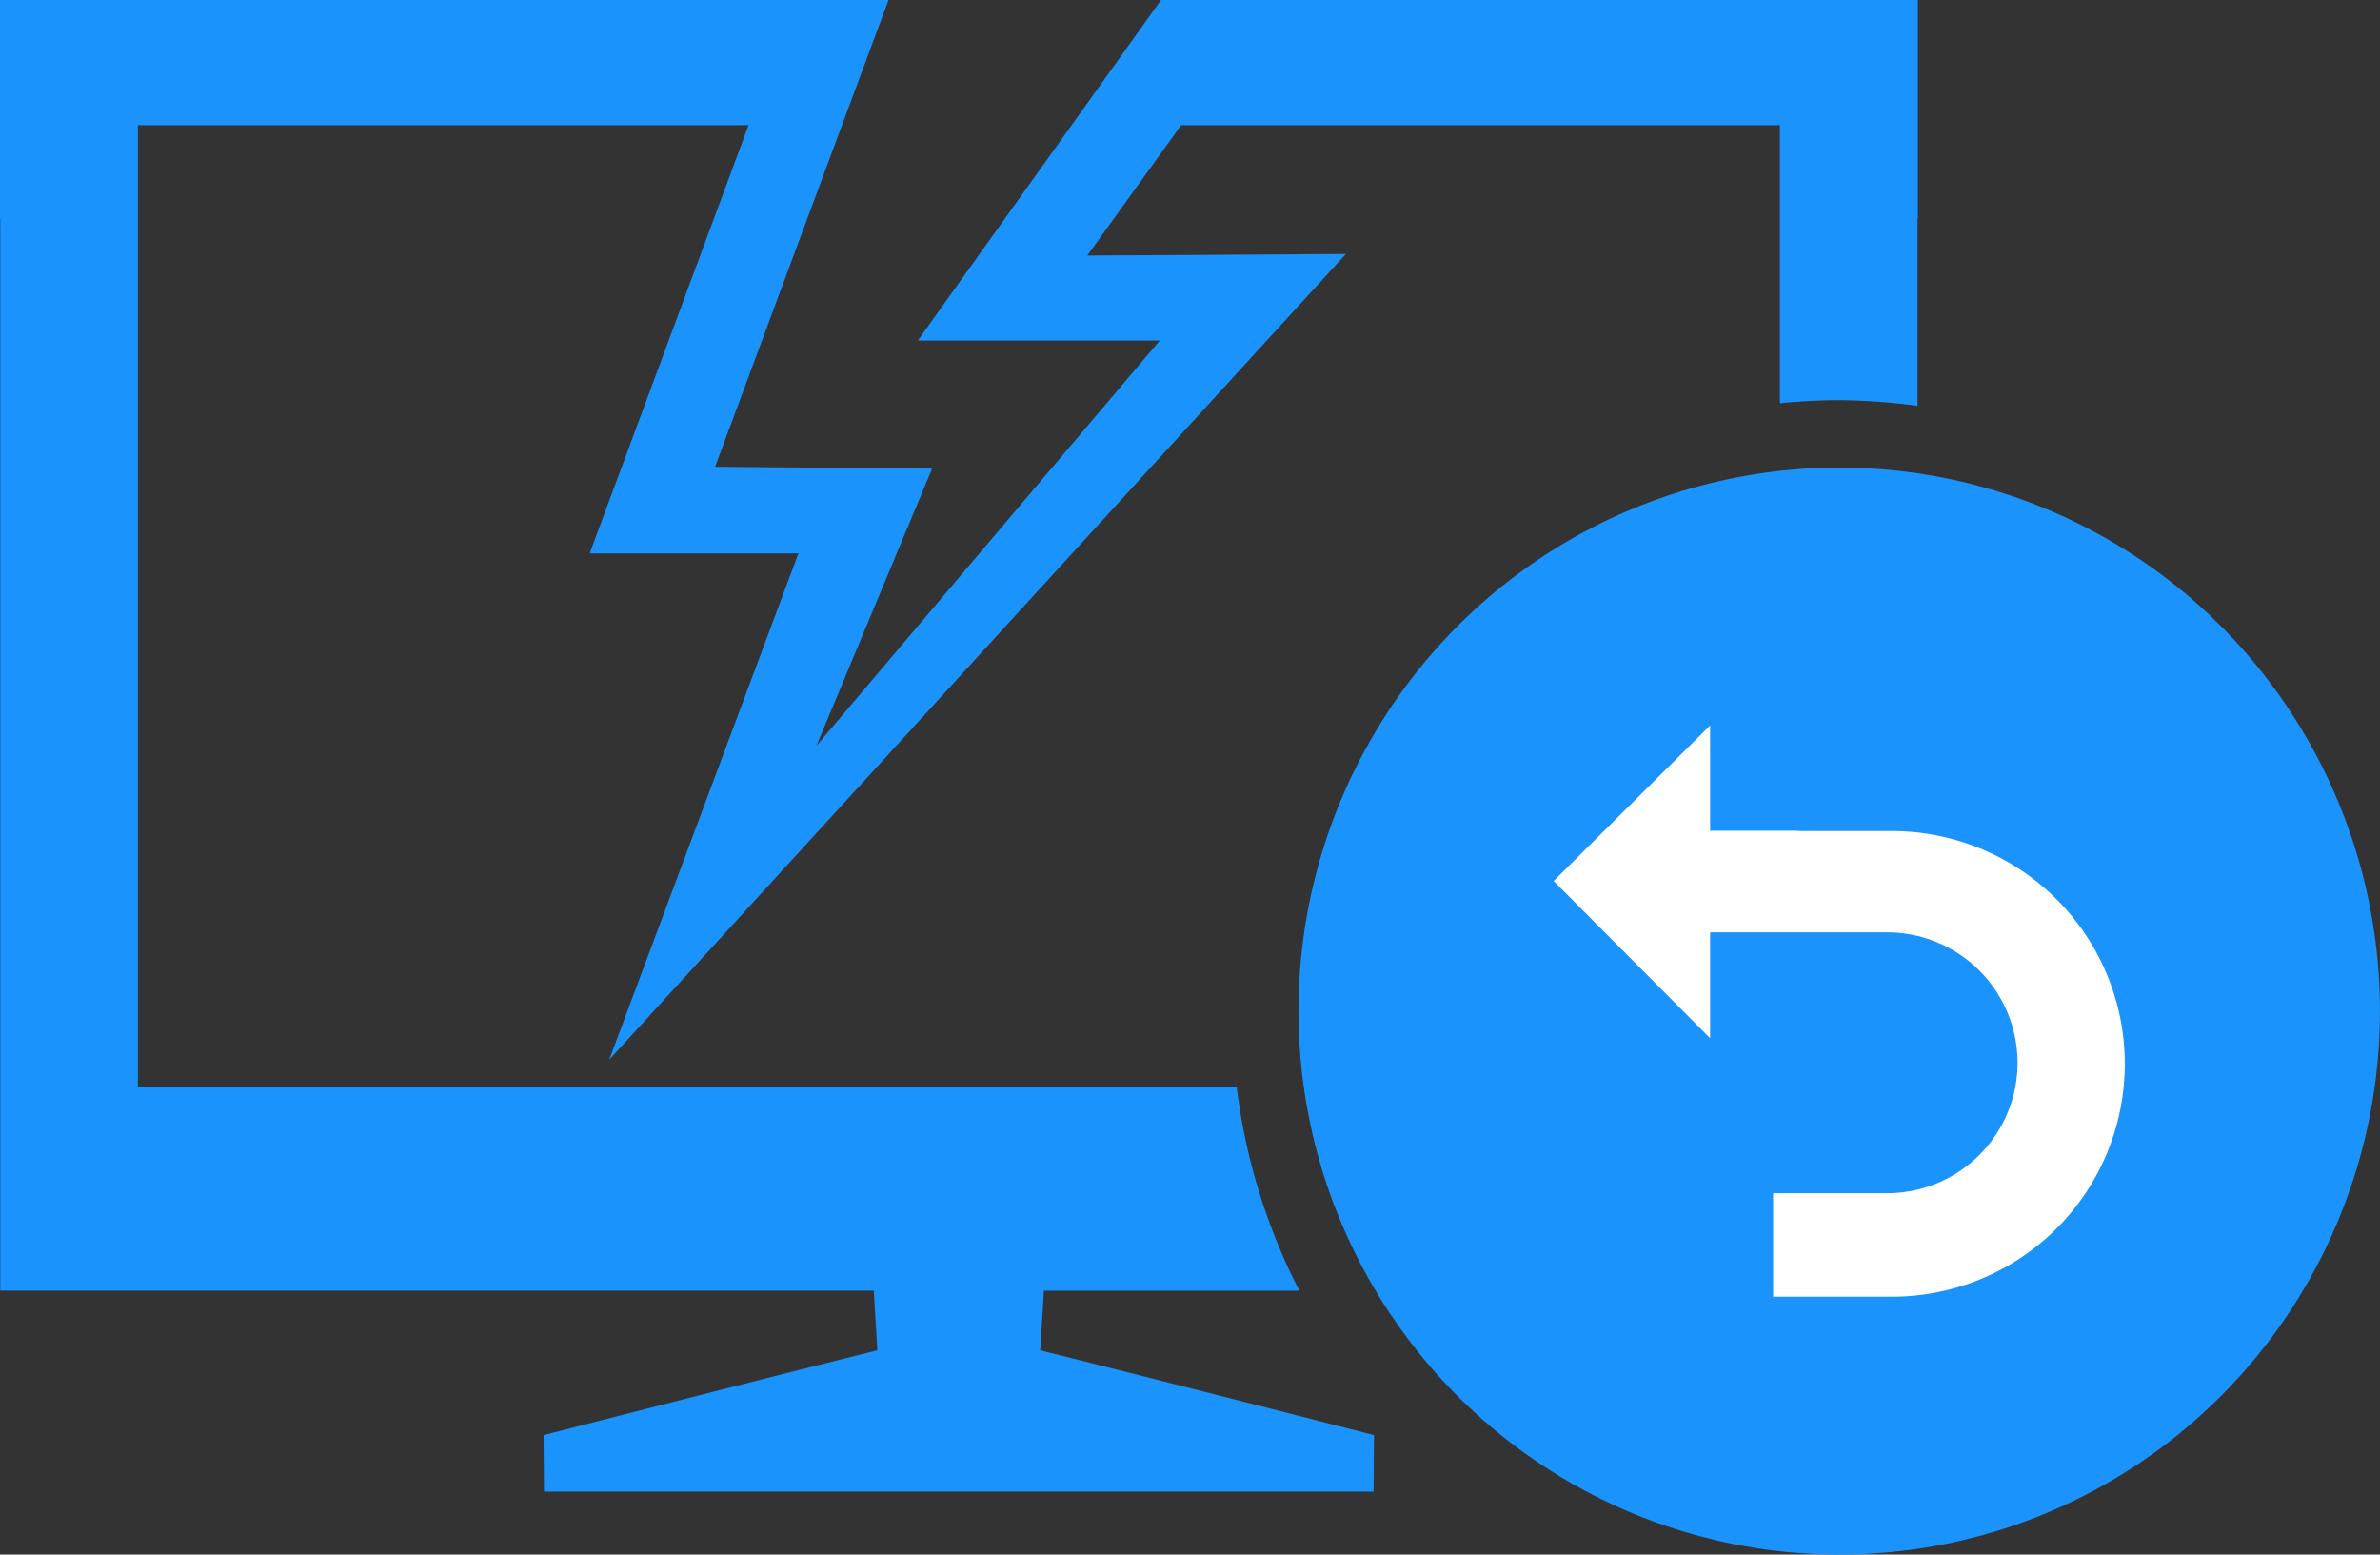
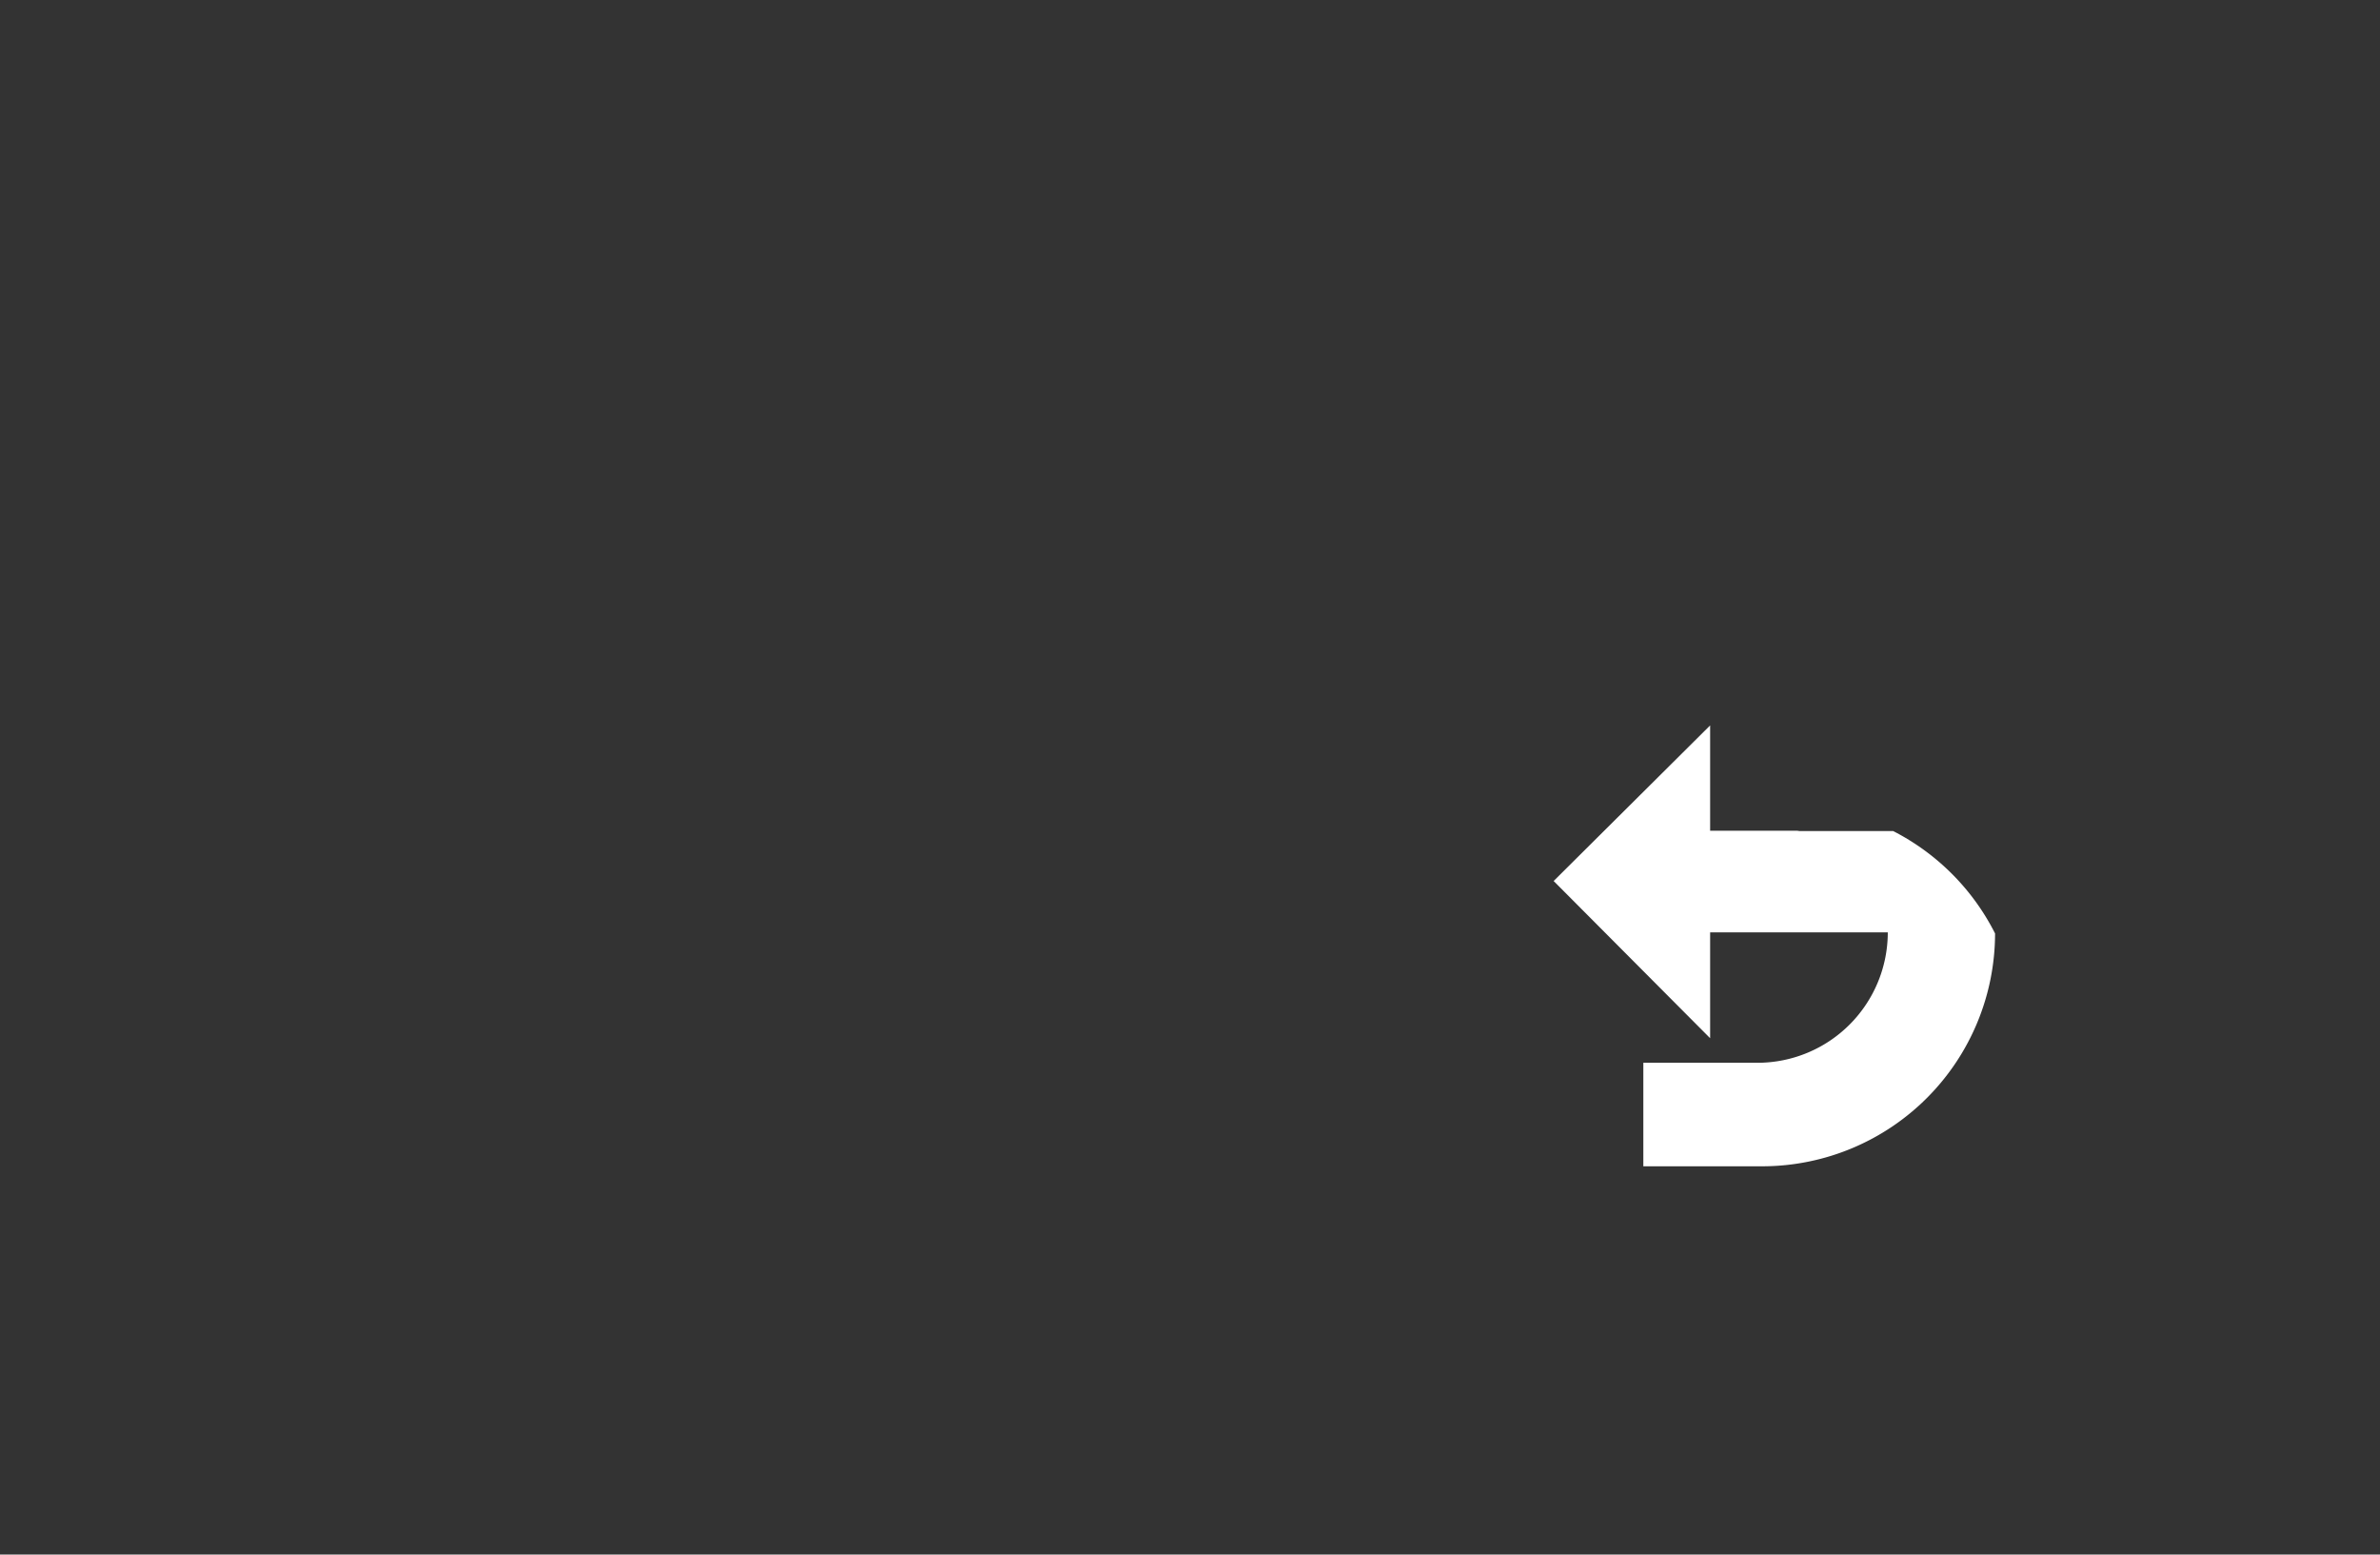
<svg xmlns="http://www.w3.org/2000/svg" width="90.183" height="58.891" viewBox="0 0 90.183 58.891">
  <rect x="0" y="0" width="90.183" height="58.891" fill="#333333" stroke="none" />
  <g id="disaster" transform="translate(-0.922 -6.292)">
    <g id="Vector_Smart_Object" data-name="Vector Smart Object" transform="translate(-906.535 -237.661)">
-       <path id="Path_3" data-name="Path 3" d="M955.629,243.952h-4.177l-9.218,12.9h9.17l-13.011,15.353,4.384-10.5-8.224-.069,6.572-17.684h-3.543L929.8,264.919h7.91L930.541,284.1l27.915-30.526-9.8.059Z" fill="#1a93fc" />
      <g id="Group_1" data-name="Group 1">
-         <path id="Path_4" data-name="Path 4" d="M974.9,259.227c.739-.072,1.489-.114,2.248-.114a23.263,23.263,0,0,1,2.967.213v-7.08h.014v-8.294h-26.59q-1.7,2.369-3.414,4.741H974.9Z" fill="#1a93fc" />
-         <path id="Path_5" data-name="Path 5" d="M947.013,292.85h9.68a23.013,23.013,0,0,1-2.377-7.731H912.682V248.694h25.029c.138-.374.279-.745.414-1.12.439-1.205.869-2.414,1.3-3.622h-31.97v8.294h.011v40.6h33.1l.135,2.261c-4.029,1-12.647,3.212-12.647,3.212.005.715.011,1.427.017,2.142h31.433c.005-.715.011-1.427.017-2.142,0,0-8.618-2.211-12.647-3.212Z" fill="#1a93fc" />
-       </g>
-       <ellipse id="Ellipse_1" data-name="Ellipse 1" cx="20.489" cy="20.589" rx="20.489" ry="20.589" transform="translate(956.66 261.666)" fill="#1a93fc" />
-       <path id="Path_6" data-name="Path 6" d="M979.193,275.436h-3.53c-.047,0-.088-.014-.135-.014h-3.271v-3.988l-5.929,5.894,5.929,5.955v-4.01h6.732a4.942,4.942,0,0,1,4.917,4.941h0a4.942,4.942,0,0,1-4.917,4.941h-4.346v3.921h4.55a8.827,8.827,0,0,0,8.778-8.82h0A8.826,8.826,0,0,0,979.193,275.436Z" fill="#fff" />
+         </g>
+       <path id="Path_6" data-name="Path 6" d="M979.193,275.436h-3.53c-.047,0-.088-.014-.135-.014h-3.271v-3.988l-5.929,5.894,5.929,5.955v-4.01h6.732h0a4.942,4.942,0,0,1-4.917,4.941h-4.346v3.921h4.55a8.827,8.827,0,0,0,8.778-8.82h0A8.826,8.826,0,0,0,979.193,275.436Z" fill="#fff" />
    </g>
  </g>
</svg>